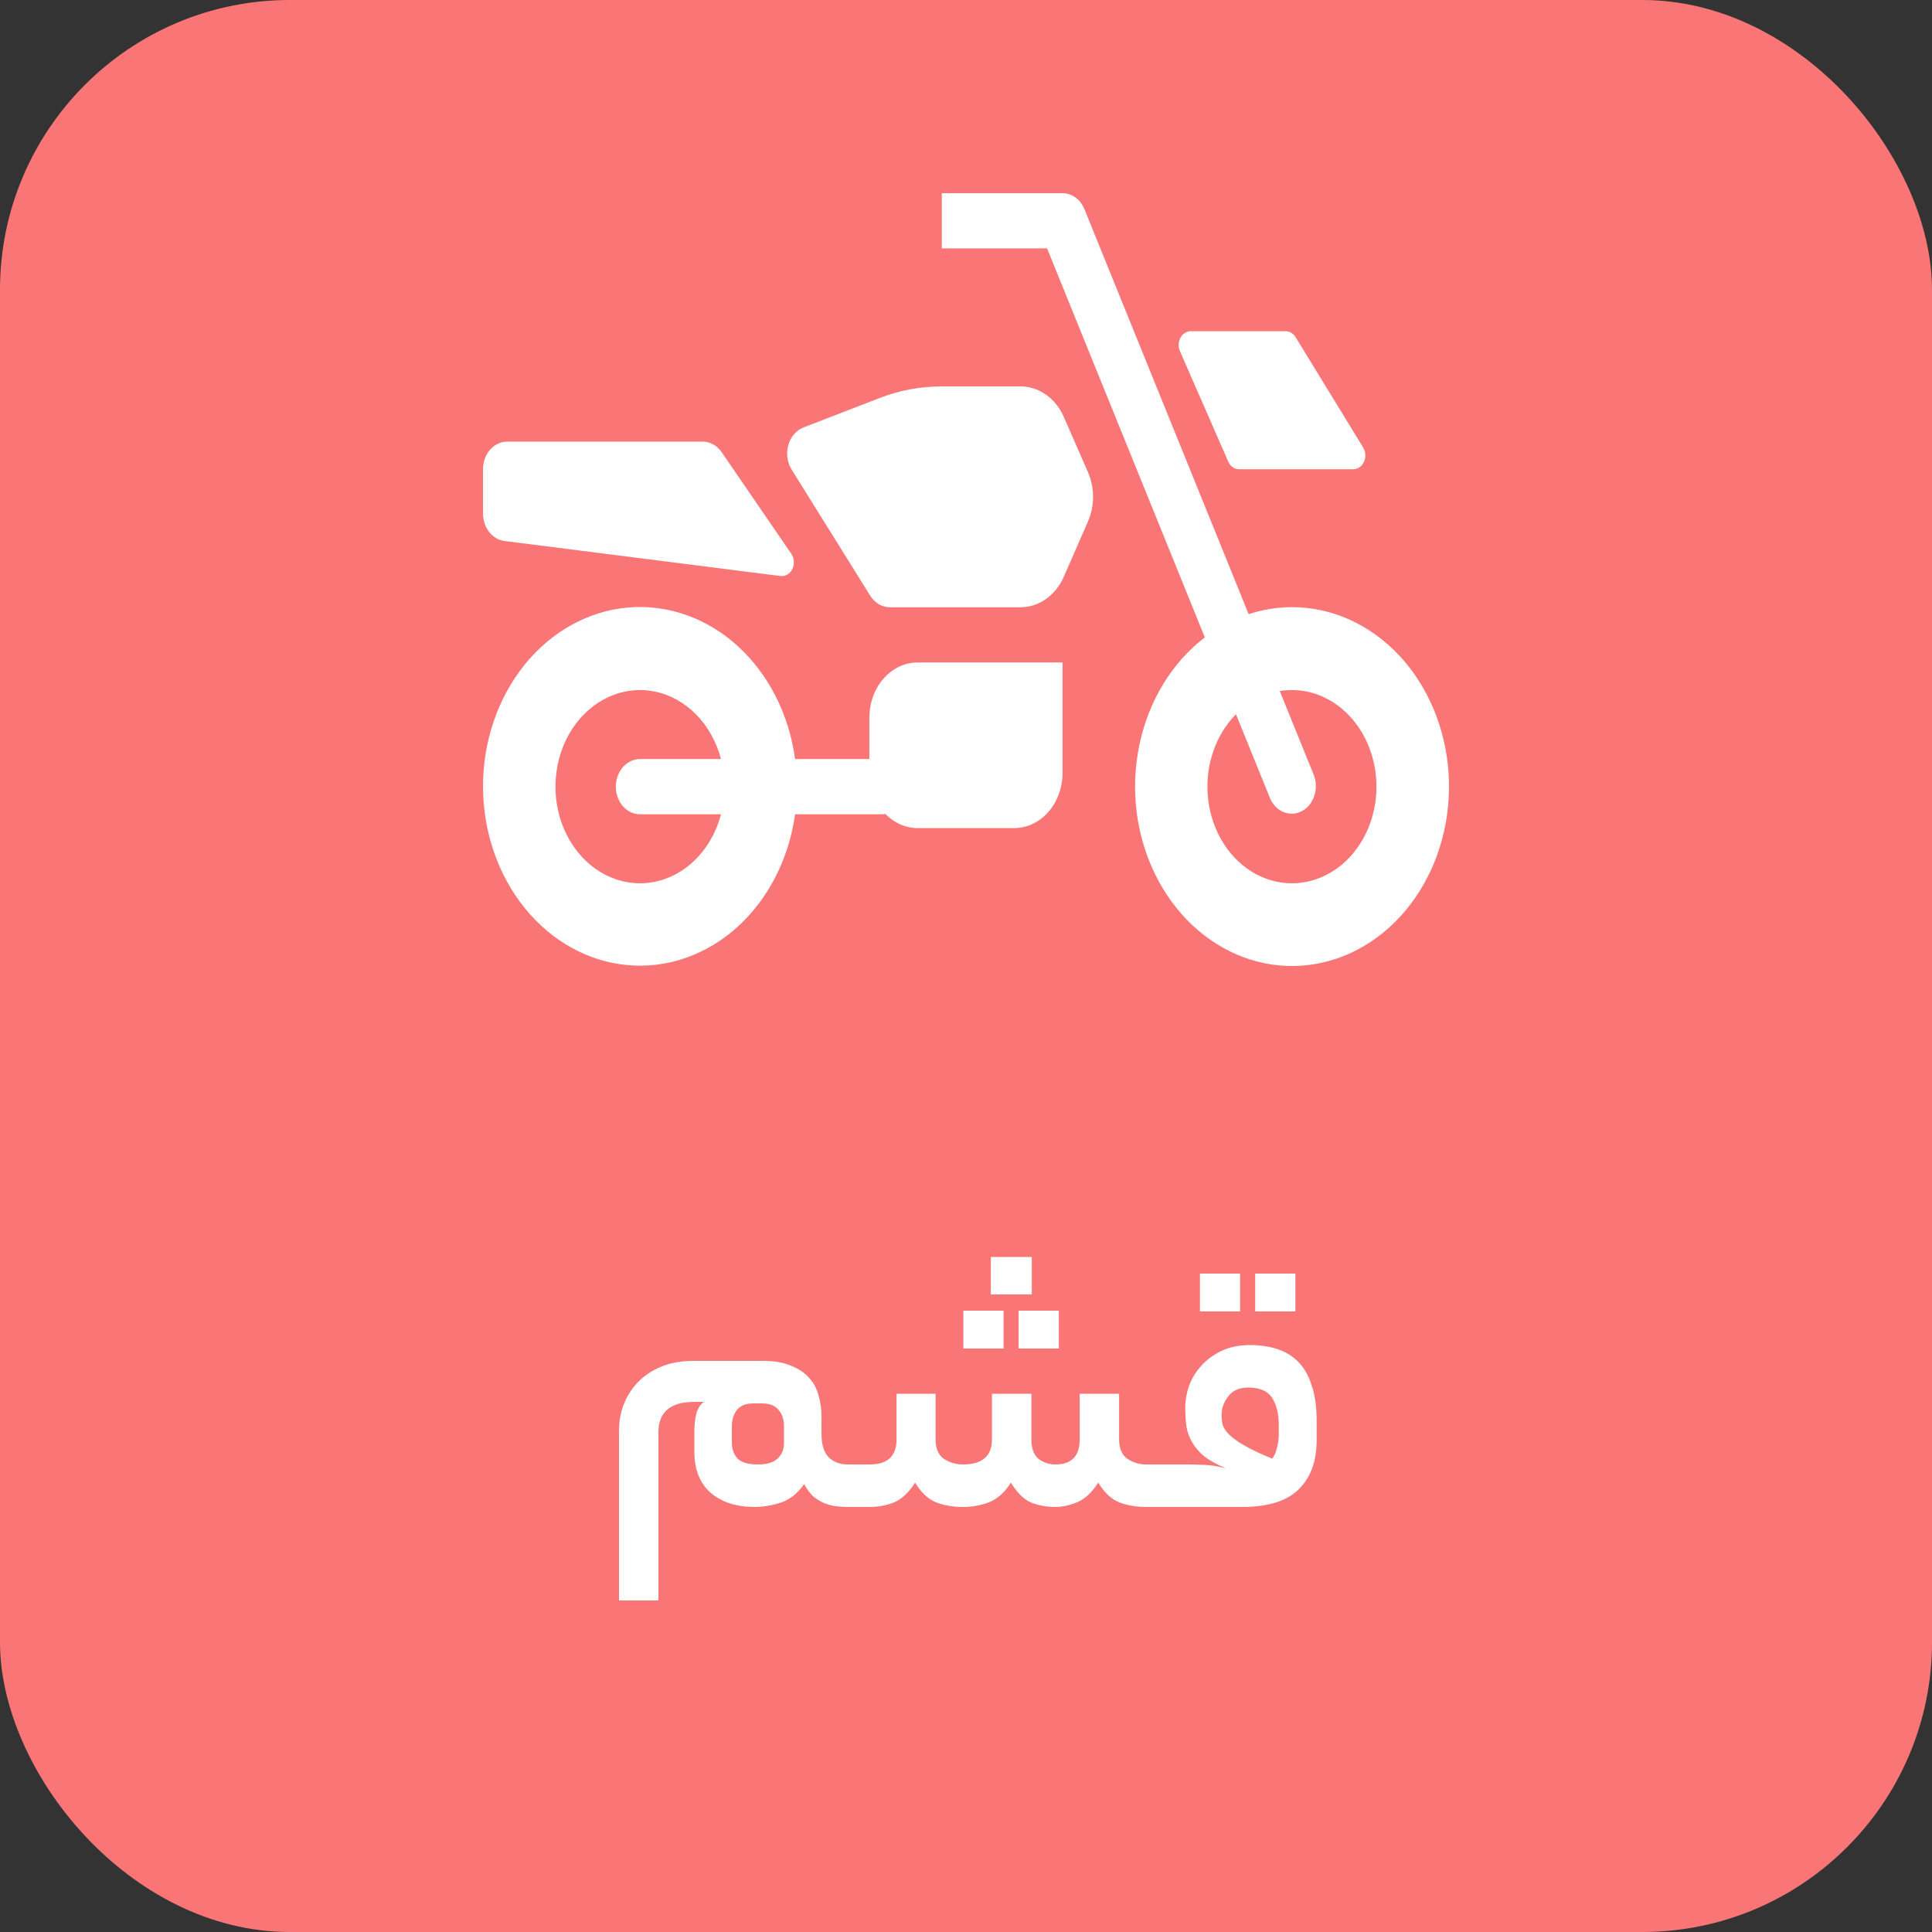
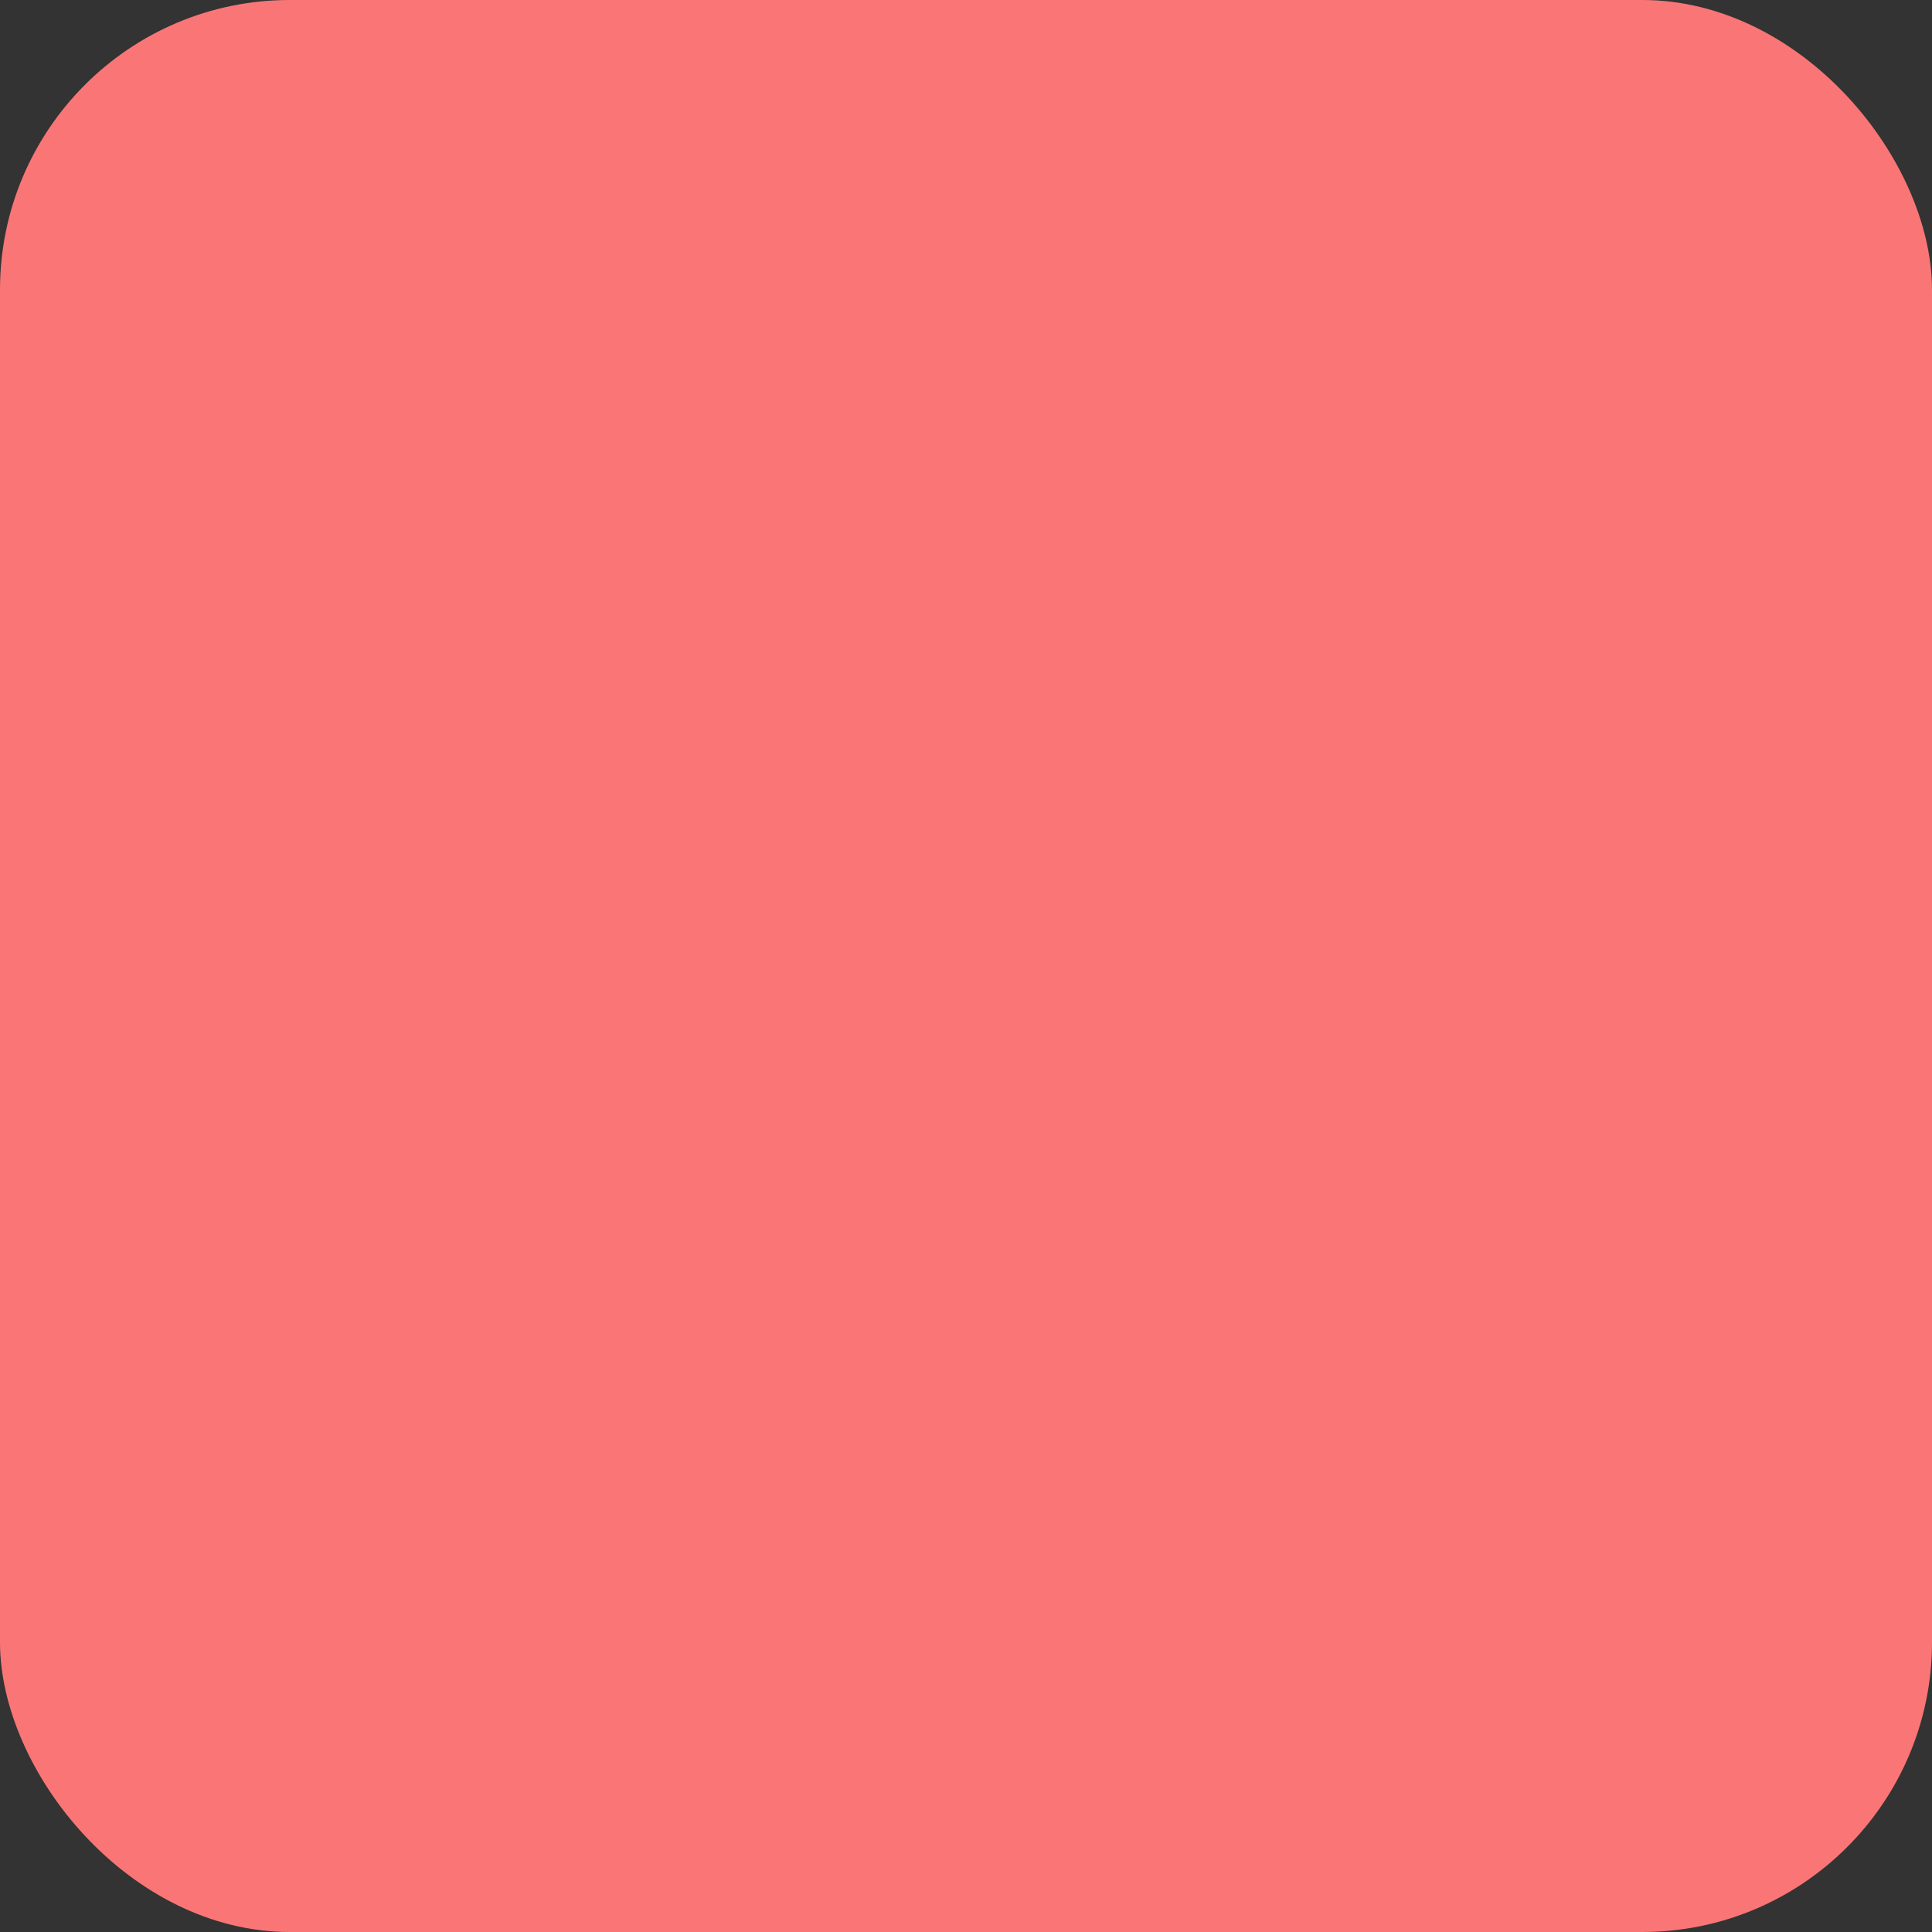
<svg xmlns="http://www.w3.org/2000/svg" width="100" height="100" viewBox="0 0 100 100" fill="none">
  <rect x="0" y="0" width="100" height="100" fill="#333333" stroke="none" />
  <rect width="100" height="100" rx="15" fill="#FA7676" />
-   <path fill-rule="evenodd" clip-rule="evenodd" d="M54.997 10C55.235 10 55.469 10.078 55.67 10.225C55.87 10.372 56.03 10.581 56.131 10.829L64.63 31.788C66.596 31.142 68.704 31.367 70.531 32.419C72.358 33.472 73.771 35.273 74.487 37.465C75.203 39.656 75.168 42.075 74.392 44.239C73.615 46.403 72.152 48.152 70.296 49.137C68.44 50.122 66.328 50.27 64.38 49.551C62.433 48.833 60.795 47.301 59.793 45.261C58.791 43.222 58.498 40.826 58.975 38.551C59.451 36.276 60.661 34.291 62.362 32.991L54.197 12.857H48.748V10H54.997ZM63.974 36.97C63.186 37.766 62.676 38.859 62.535 40.049C62.395 41.239 62.634 42.448 63.209 43.453C63.784 44.459 64.656 45.194 65.666 45.525C66.677 45.855 67.757 45.759 68.71 45.254C69.664 44.749 70.426 43.868 70.858 42.773C71.29 41.678 71.363 40.442 71.063 39.291C70.763 38.139 70.111 37.15 69.226 36.503C68.34 35.857 67.281 35.596 66.241 35.769L68.004 40.117C68.135 40.459 68.143 40.846 68.027 41.194C67.911 41.543 67.681 41.827 67.384 41.984C67.088 42.141 66.75 42.159 66.442 42.035C66.134 41.91 65.881 41.653 65.737 41.318L63.974 36.97ZM41.153 42.147C40.834 44.454 39.766 46.538 38.162 47.986C36.559 49.433 34.537 50.136 32.5 49.956C30.463 49.776 28.56 48.725 27.17 47.013C25.78 45.301 25.005 43.054 25 40.718C24.997 38.377 25.768 36.121 27.158 34.401C28.548 32.682 30.455 31.627 32.497 31.446C34.539 31.265 36.566 31.973 38.171 33.427C39.776 34.882 40.841 36.975 41.153 39.289H44.998V37.146C44.998 36.388 45.261 35.661 45.73 35.126C46.199 34.59 46.835 34.289 47.498 34.289H54.997V40.004C54.997 40.761 54.734 41.488 54.265 42.024C53.796 42.56 53.16 42.861 52.497 42.861H47.498C46.855 42.861 46.269 42.584 45.825 42.128C45.758 42.141 45.691 42.147 45.623 42.147H41.153ZM33.124 45.719C32.313 45.718 31.518 45.46 30.827 44.973C30.137 44.486 29.579 43.789 29.215 42.96C28.851 42.131 28.696 41.203 28.768 40.279C28.839 39.355 29.133 38.472 29.618 37.729C30.103 36.986 30.759 36.411 31.514 36.069C32.268 35.727 33.09 35.632 33.889 35.794C34.688 35.956 35.431 36.369 36.037 36.986C36.642 37.603 37.086 38.401 37.318 39.289H33.124C32.793 39.289 32.475 39.44 32.24 39.708C32.006 39.976 31.874 40.339 31.874 40.718C31.874 41.097 32.006 41.46 32.24 41.728C32.475 41.996 32.793 42.147 33.124 42.147H37.318C37.048 43.179 36.495 44.084 35.739 44.728C34.984 45.371 34.066 45.719 33.124 45.719Z" fill="white" />
-   <path d="M55.063 29.851L56.313 26.993C56.486 26.597 56.577 26.16 56.577 25.716C56.577 25.273 56.486 24.835 56.313 24.439L55.063 21.581C54.855 21.106 54.536 20.707 54.141 20.428C53.746 20.149 53.29 20.001 52.826 20.001H48.726C47.637 20.001 46.555 20.205 45.523 20.604L41.592 22.123C41.407 22.194 41.24 22.314 41.103 22.473C40.966 22.631 40.863 22.825 40.803 23.037C40.743 23.249 40.727 23.474 40.757 23.695C40.787 23.915 40.861 24.124 40.975 24.306L45.041 30.831C45.156 31.017 45.309 31.168 45.486 31.272C45.663 31.377 45.86 31.431 46.059 31.431H52.827C53.291 31.431 53.747 31.283 54.142 31.004C54.536 30.725 54.856 30.326 55.063 29.851ZM37.354 23.406C37.237 23.235 37.087 23.097 36.916 23.002C36.746 22.908 36.559 22.858 36.369 22.859H26.25C25.918 22.859 25.601 23.009 25.366 23.277C25.132 23.545 25 23.909 25 24.287V26.581C25 26.932 25.113 27.272 25.319 27.534C25.524 27.796 25.807 27.962 26.112 28.001L40.395 29.815C40.517 29.831 40.641 29.806 40.751 29.741C40.861 29.677 40.952 29.577 41.012 29.454C41.072 29.331 41.099 29.19 41.089 29.049C41.079 28.909 41.033 28.774 40.957 28.664L37.354 23.406ZM67.058 17.448C67.001 17.354 66.924 17.277 66.835 17.224C66.745 17.171 66.646 17.143 66.546 17.144H61.633C61.526 17.144 61.421 17.175 61.328 17.234C61.235 17.294 61.157 17.379 61.101 17.483C61.045 17.586 61.013 17.705 61.008 17.826C61.004 17.948 61.026 18.069 61.074 18.178L63.574 23.893C63.626 24.012 63.705 24.111 63.804 24.181C63.903 24.25 64.016 24.287 64.132 24.287H70.044C70.159 24.288 70.271 24.252 70.369 24.184C70.466 24.116 70.546 24.019 70.599 23.903C70.652 23.787 70.676 23.657 70.668 23.526C70.661 23.396 70.622 23.27 70.557 23.163L67.058 17.448Z" fill="white" />
-   <path d="M42.52 74.2C42.52 74.773 42.647 75.187 42.9 75.44C43.167 75.68 43.487 75.8 43.86 75.8H44.14C44.313 75.8 44.427 75.893 44.48 76.08C44.547 76.253 44.58 76.513 44.58 76.86C44.58 77.247 44.547 77.533 44.48 77.72C44.427 77.907 44.313 78 44.14 78H43.86C43.66 78 43.46 77.987 43.26 77.96C43.06 77.933 42.86 77.88 42.66 77.8C42.473 77.72 42.287 77.607 42.1 77.46C41.927 77.3 41.767 77.087 41.62 76.82C41.287 77.3 40.88 77.62 40.4 77.78C39.933 77.927 39.487 78 39.06 78C38.127 78 37.373 77.76 36.8 77.28C36.227 76.787 35.94 76.073 35.94 75.14V74.12C35.94 73.747 35.973 73.433 36.04 73.18C36.107 72.927 36.233 72.72 36.42 72.56H35.96C35.32 72.56 34.847 72.693 34.54 72.96C34.233 73.227 34.08 73.613 34.08 74.12V82.84H32.04V74.04C32.04 73.573 32.12 73.127 32.28 72.7C32.453 72.26 32.7 71.873 33.02 71.54C33.34 71.207 33.74 70.94 34.22 70.74C34.7 70.54 35.26 70.44 35.9 70.44H39.52C40.08 70.44 40.547 70.52 40.92 70.68C41.307 70.827 41.62 71.033 41.86 71.3C42.1 71.553 42.267 71.853 42.36 72.2C42.467 72.547 42.52 72.913 42.52 73.3V74.2ZM39.22 75.8C39.687 75.8 40.027 75.7 40.24 75.5C40.467 75.3 40.58 75.027 40.58 74.68V73.82C40.58 73.473 40.487 73.193 40.3 72.98C40.127 72.753 39.833 72.64 39.42 72.64H39C38.613 72.64 38.327 72.753 38.14 72.98C37.967 73.207 37.88 73.493 37.88 73.84V74.64C37.88 75 37.98 75.287 38.18 75.5C38.393 75.7 38.74 75.8 39.22 75.8ZM45.025 75.8C45.944 75.8 46.404 75.367 46.404 74.5V72.14H48.425V74.5C48.425 74.967 48.565 75.3 48.844 75.5C49.138 75.7 49.471 75.8 49.844 75.8C50.844 75.8 51.344 75.367 51.344 74.5V72.14H53.385V74.5C53.385 74.967 53.505 75.3 53.745 75.5C53.998 75.7 54.291 75.8 54.624 75.8C55.465 75.8 55.885 75.367 55.885 74.5V72.14H57.925V74.5C57.925 74.967 58.065 75.3 58.344 75.5C58.638 75.7 58.965 75.8 59.325 75.8H59.785C59.958 75.8 60.071 75.893 60.124 76.08C60.191 76.253 60.224 76.513 60.224 76.86C60.224 77.247 60.191 77.533 60.124 77.72C60.071 77.907 59.958 78 59.785 78H59.325C58.818 78 58.351 77.92 57.925 77.76C57.511 77.587 57.151 77.247 56.844 76.74C56.525 77.247 56.158 77.587 55.745 77.76C55.344 77.92 54.971 78 54.624 78C54.158 78 53.731 77.92 53.344 77.76C52.971 77.587 52.631 77.247 52.325 76.74C52.005 77.247 51.624 77.587 51.184 77.76C50.758 77.92 50.311 78 49.844 78C49.338 78 48.871 77.92 48.444 77.76C48.031 77.587 47.671 77.247 47.364 76.74C47.044 77.247 46.684 77.587 46.285 77.76C45.885 77.92 45.458 78 45.005 78H44.145C43.971 78 43.858 77.913 43.804 77.74C43.738 77.553 43.705 77.287 43.705 76.94C43.705 76.553 43.738 76.267 43.804 76.08C43.858 75.893 43.971 75.8 44.145 75.8H45.025ZM53.404 67H51.285V65.06H53.404V67ZM54.804 69.8H52.724V67.84H54.804V69.8ZM51.944 69.8H49.864V67.84H51.944V69.8ZM61.589 75.8C61.802 75.8 61.989 75.807 62.149 75.82C62.309 75.82 62.456 75.827 62.589 75.84C62.736 75.853 62.876 75.873 63.009 75.9C63.142 75.927 63.289 75.96 63.449 76C62.982 75.8 62.609 75.593 62.329 75.38C62.062 75.153 61.856 74.913 61.709 74.66C61.562 74.407 61.462 74.133 61.409 73.84C61.369 73.533 61.349 73.2 61.349 72.84C61.349 72.48 61.416 72.107 61.549 71.72C61.696 71.333 61.909 70.987 62.189 70.68C62.469 70.373 62.816 70.12 63.229 69.92C63.656 69.72 64.142 69.62 64.689 69.62C65.209 69.62 65.676 69.687 66.089 69.82C66.516 69.953 66.882 70.173 67.189 70.48C67.496 70.787 67.729 71.193 67.889 71.7C68.062 72.193 68.149 72.807 68.149 73.54V74.56C68.149 75.64 67.836 76.487 67.209 77.1C66.596 77.7 65.622 78 64.289 78H59.789C59.616 78 59.502 77.913 59.449 77.74C59.382 77.553 59.349 77.287 59.349 76.94C59.349 76.553 59.382 76.267 59.449 76.08C59.502 75.893 59.616 75.8 59.789 75.8H61.589ZM64.609 71.82C64.142 71.82 63.796 71.973 63.569 72.28C63.342 72.573 63.229 72.887 63.229 73.22C63.229 73.407 63.249 73.587 63.289 73.76C63.342 73.92 63.456 74.087 63.629 74.26C63.802 74.433 64.062 74.62 64.409 74.82C64.756 75.02 65.236 75.247 65.849 75.5C65.956 75.367 66.036 75.187 66.089 74.96C66.156 74.72 66.189 74.487 66.189 74.26V73.74C66.189 73.18 66.076 72.72 65.849 72.36C65.622 72 65.209 71.82 64.609 71.82ZM67.049 67.88H64.969V65.92H67.049V67.88ZM64.189 67.88H62.109V65.92H64.189V67.88Z" fill="white" />
</svg>